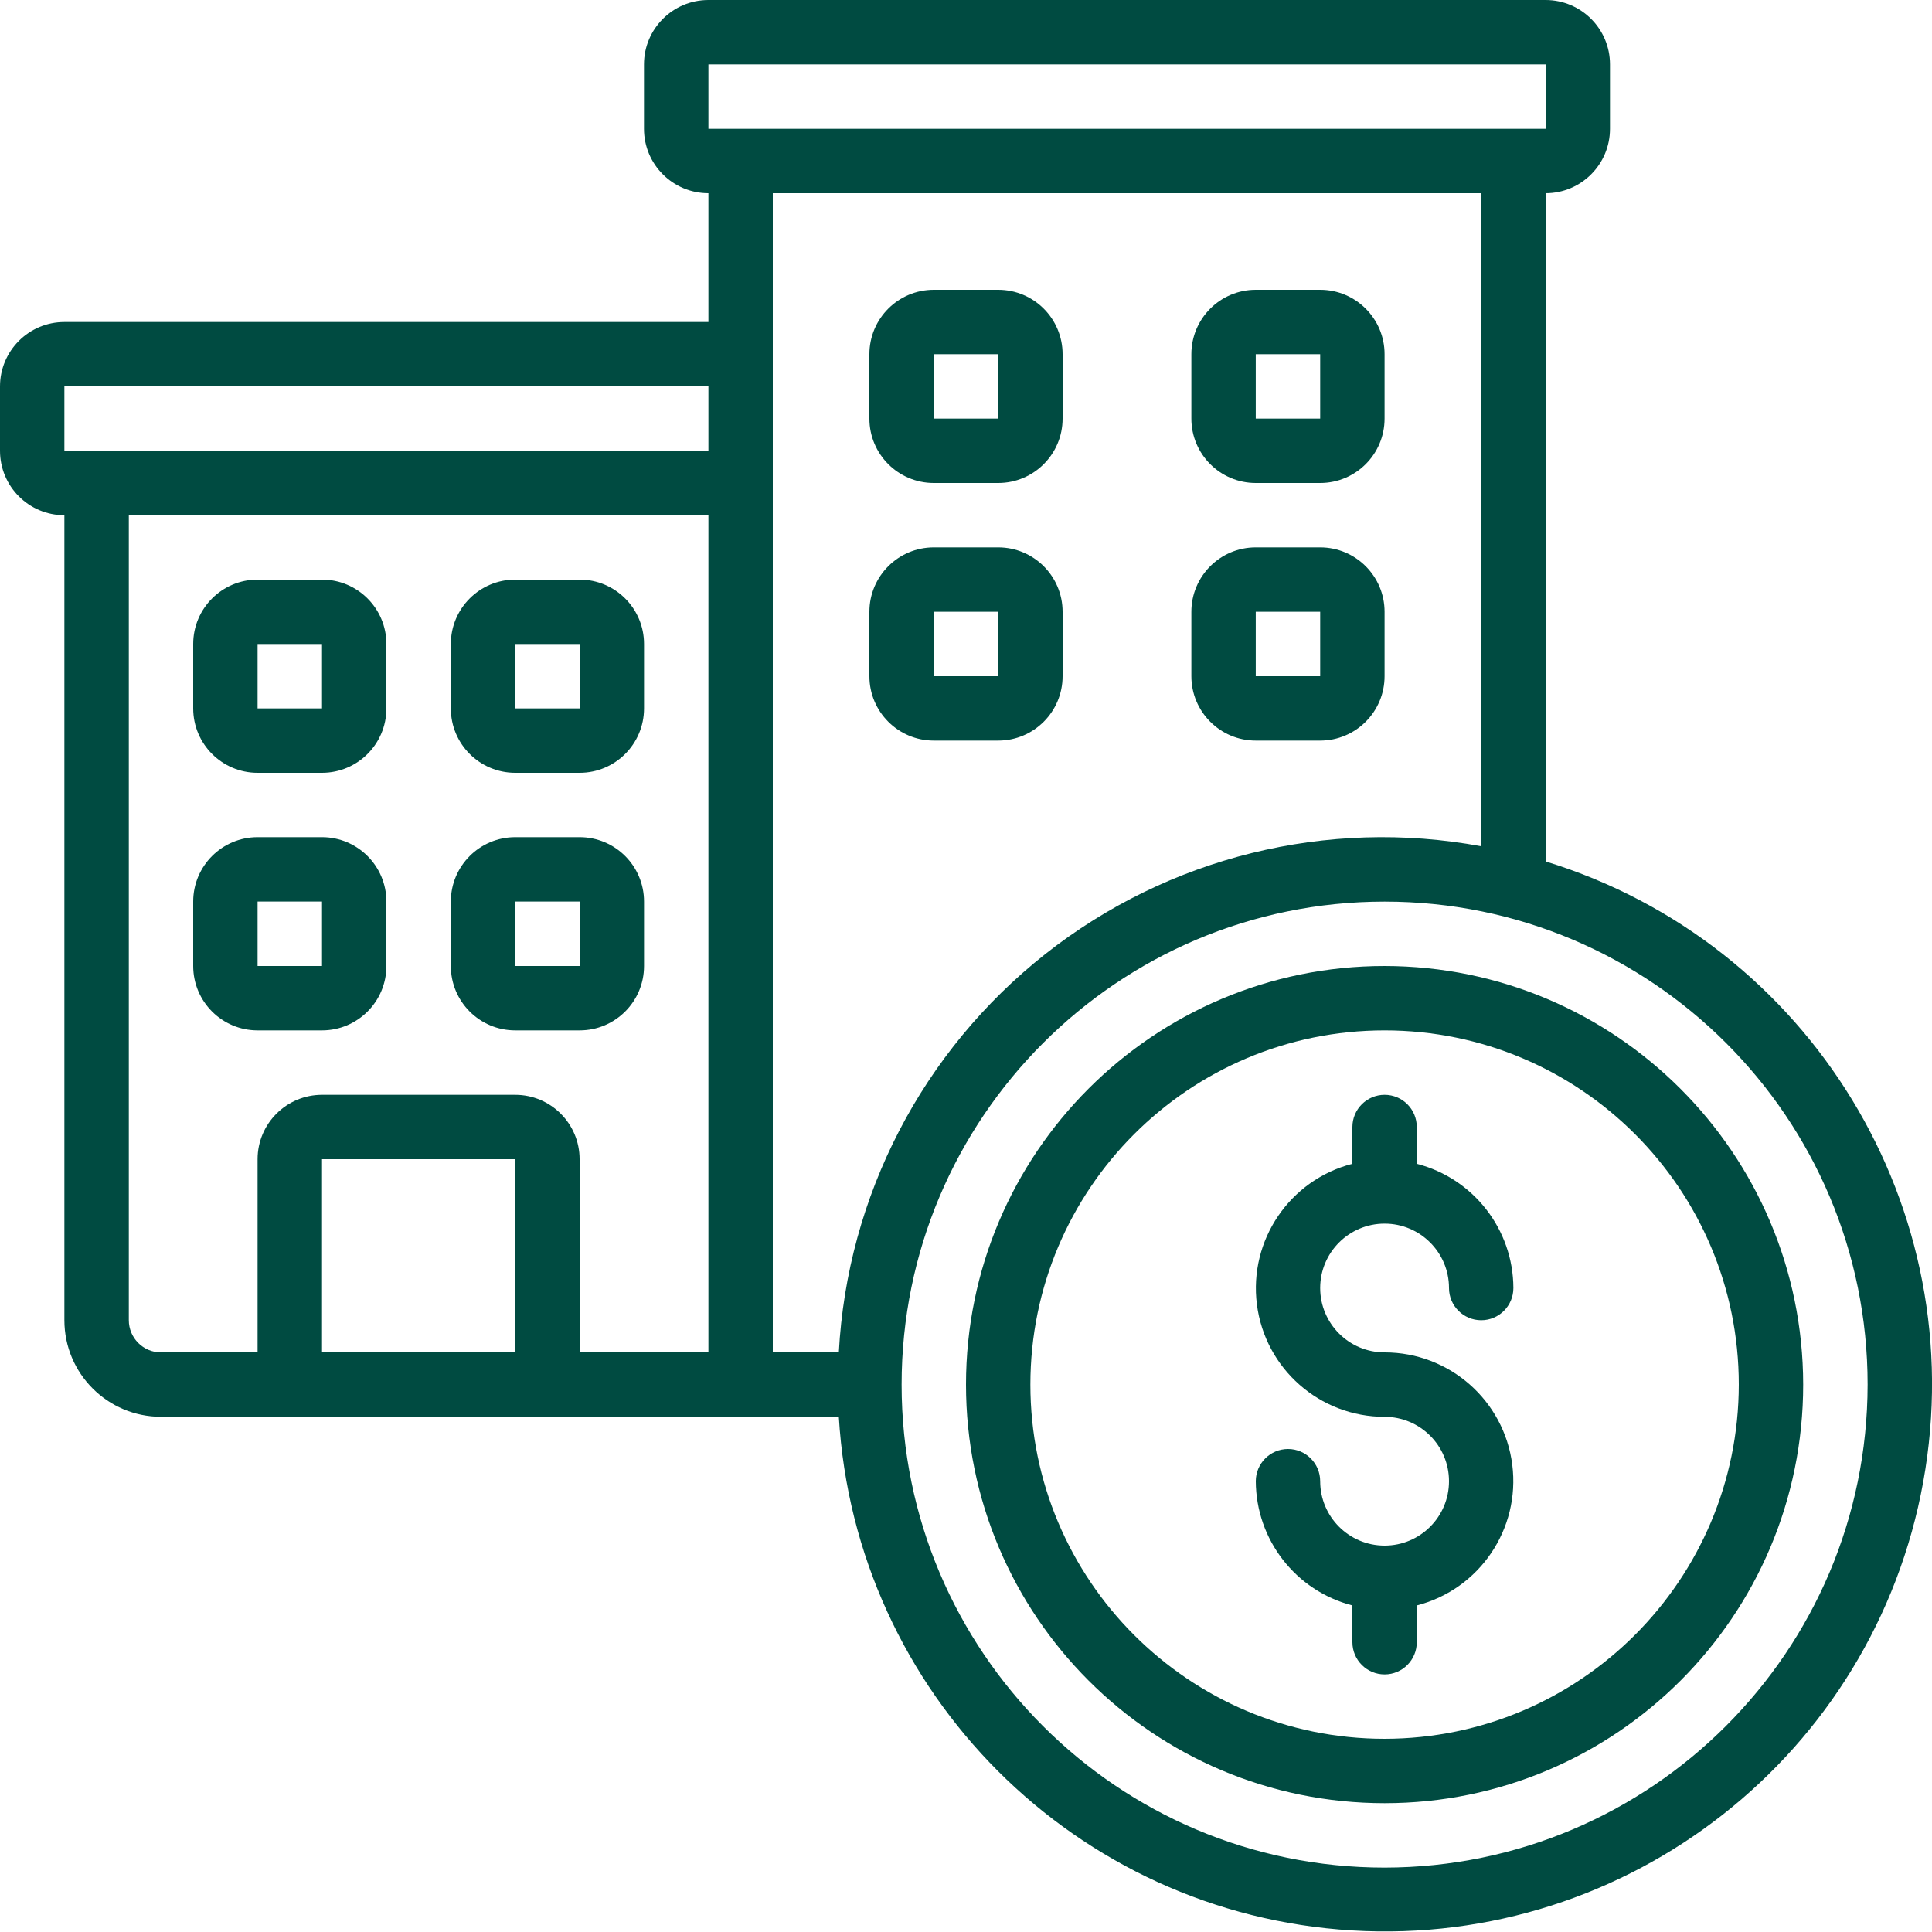
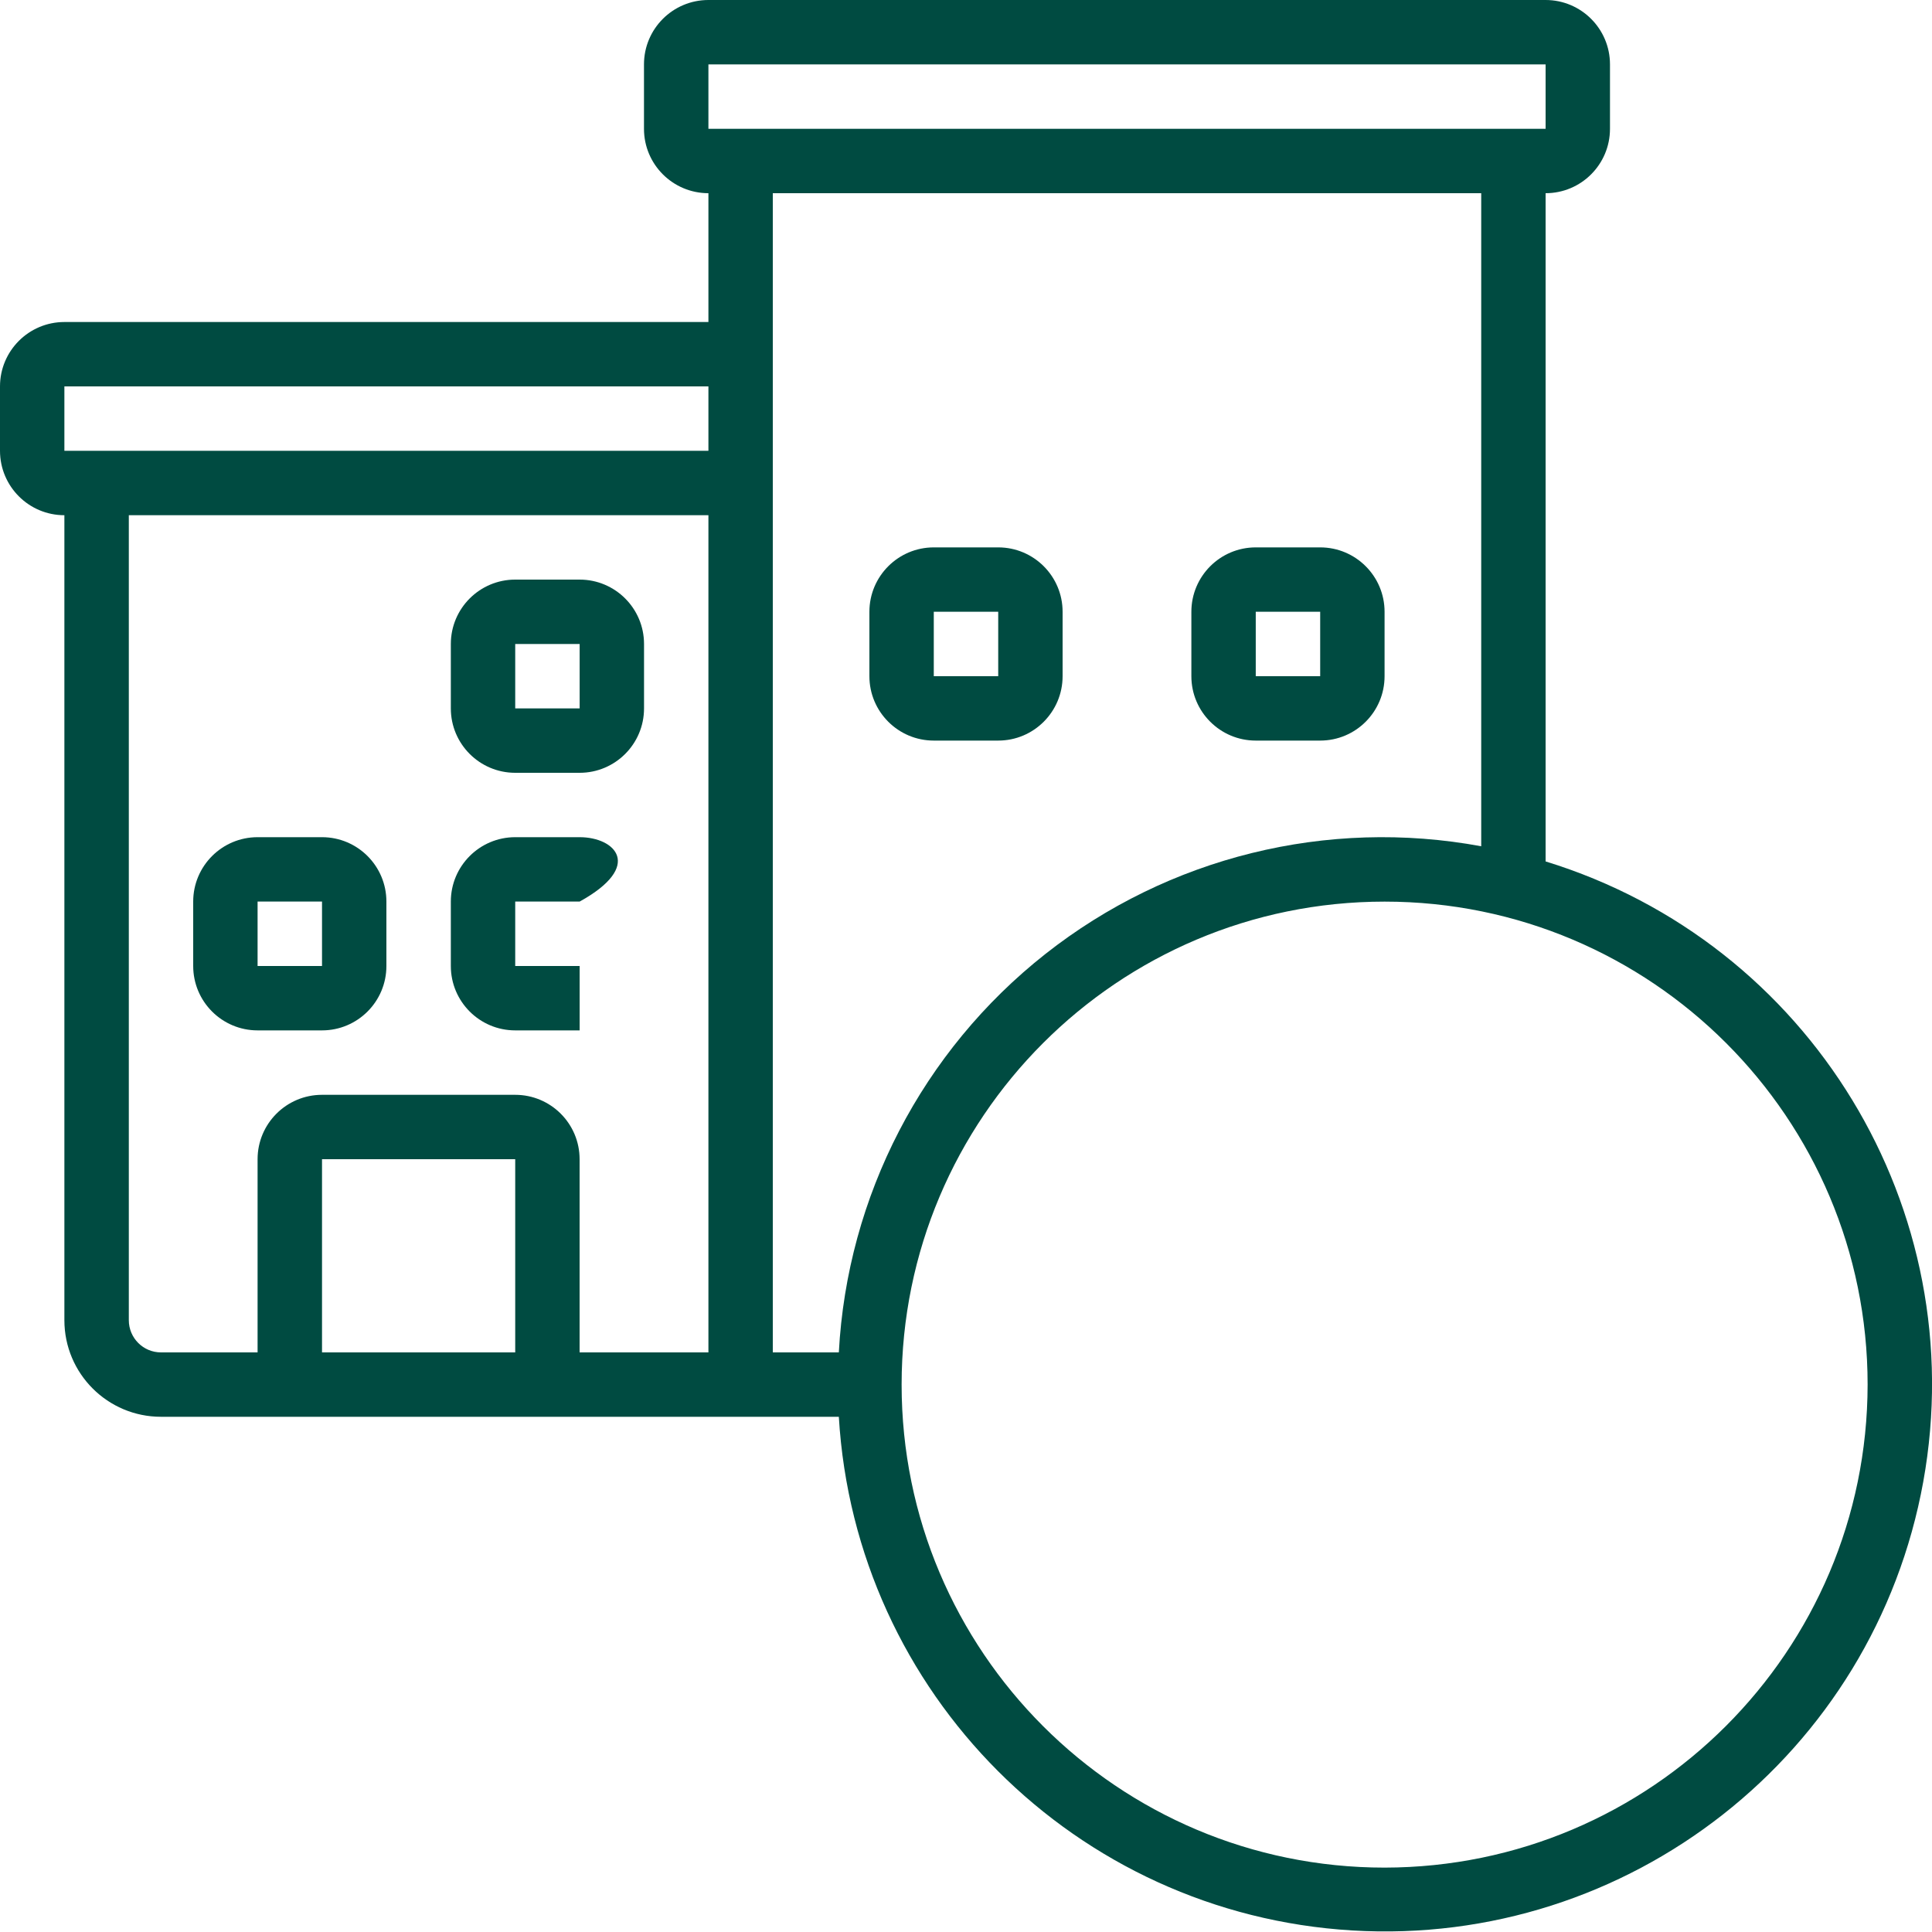
<svg xmlns="http://www.w3.org/2000/svg" width="40" height="40" viewBox="0 0 40 40" fill="none">
-   <path fill-rule="evenodd" clip-rule="evenodd" d="M28.667 25.334C29.403 25.334 30 25.931 30 26.667C30 27.035 30.299 27.334 30.667 27.334C31.035 27.334 31.333 27.035 31.333 26.667C31.329 25.455 30.507 24.398 29.333 24.095V23.334C29.333 22.965 29.035 22.667 28.667 22.667C28.299 22.667 28 22.965 28 23.334V24.095C26.701 24.429 25.854 25.678 26.023 27.008C26.193 28.339 27.326 29.335 28.667 29.334C29.403 29.334 30 29.931 30 30.667C30 31.403 29.403 32 28.667 32C27.93 32 27.333 31.403 27.333 30.667C27.333 30.299 27.035 30 26.667 30C26.299 30 26 30.299 26 30.667C26.005 31.879 26.826 32.936 28 33.239V34C28 34.368 28.299 34.667 28.667 34.667C29.035 34.667 29.333 34.368 29.333 34V33.239C30.632 32.905 31.479 31.656 31.31 30.326C31.141 28.995 30.008 27.999 28.667 28C27.93 28 27.333 27.403 27.333 26.667C27.333 25.931 27.93 25.334 28.667 25.334Z" fill="#004B41" />
-   <path d="M28.667 20C23.88 20 20 23.88 20 28.667C20 33.453 23.88 37.333 28.667 37.333C33.453 37.333 37.333 33.453 37.333 28.667C37.328 23.883 33.451 20.006 28.667 20ZM28.667 36C24.617 36 21.333 32.717 21.333 28.667C21.333 24.617 24.617 21.333 28.667 21.333C32.717 21.333 36 24.617 36 28.667C35.995 32.715 32.715 35.995 28.667 36Z" fill="#004B41" />
  <path d="M32 17.835V4C32.736 4 33.333 3.403 33.333 2.667V1.333C33.333 0.597 32.736 0 32 0H14.667C13.93 0 13.333 0.597 13.333 1.333V2.667C13.333 3.403 13.93 4 14.667 4V6.667H1.333C0.597 6.667 0 7.264 0 8V9.333C0 10.07 0.597 10.667 1.333 10.667V27.333C1.333 28.438 2.229 29.333 3.333 29.333H17.367C17.707 35.058 22.272 39.625 27.996 39.968C33.721 40.31 38.798 36.321 39.819 30.678C40.839 25.035 37.481 19.52 32 17.835ZM14.667 1.333H32V2.667H14.667V1.333ZM1.333 8H14.667V9.333H1.333V8ZM2.667 27.333V10.667H14.667V28H12V24C12 23.264 11.403 22.667 10.667 22.667H6.667C5.93 22.667 5.333 23.264 5.333 24V28H3.333C2.965 28 2.667 27.701 2.667 27.333ZM6.667 28V24H10.667V28H6.667ZM16 10V4H30.667V17.521C27.479 16.931 24.191 17.744 21.645 19.75C19.099 21.756 17.54 24.763 17.367 28H16V10ZM28.667 38.667C23.144 38.667 18.667 34.19 18.667 28.667C18.667 23.144 23.144 18.667 28.667 18.667C34.19 18.667 38.667 23.144 38.667 28.667C38.66 34.187 34.187 38.66 28.667 38.667Z" fill="#004B41" />
  <path d="M5.333 21.333H6.667C7.403 21.333 8 20.736 8 20V18.666C8 17.93 7.403 17.333 6.667 17.333H5.333C4.597 17.333 4 17.93 4 18.666V20C4 20.736 4.597 21.333 5.333 21.333ZM5.333 18.666H6.667V20H5.333V18.666Z" fill="#004B41" />
-   <path d="M10.667 21.333H12.001C12.737 21.333 13.334 20.736 13.334 20V18.666C13.334 17.93 12.737 17.333 12.001 17.333H10.667C9.931 17.333 9.334 17.93 9.334 18.666V20C9.334 20.736 9.931 21.333 10.667 21.333ZM10.667 18.666H12.001V20H10.667V18.666Z" fill="#004B41" />
-   <path d="M5.333 16H6.667C7.403 16 8 15.403 8 14.667V13.333C8 12.597 7.403 12 6.667 12H5.333C4.597 12 4 12.597 4 13.333V14.667C4 15.403 4.597 16 5.333 16ZM5.333 13.333H6.667V14.667H5.333V13.333Z" fill="#004B41" />
+   <path d="M10.667 21.333H12.001V18.666C13.334 17.93 12.737 17.333 12.001 17.333H10.667C9.931 17.333 9.334 17.93 9.334 18.666V20C9.334 20.736 9.931 21.333 10.667 21.333ZM10.667 18.666H12.001V20H10.667V18.666Z" fill="#004B41" />
  <path d="M10.667 16H12.001C12.737 16 13.334 15.403 13.334 14.667V13.333C13.334 12.597 12.737 12 12.001 12H10.667C9.931 12 9.334 12.597 9.334 13.333V14.667C9.334 15.403 9.931 16 10.667 16ZM10.667 13.333H12.001V14.667H10.667V13.333Z" fill="#004B41" />
  <path d="M19.333 15.333H20.667C21.403 15.333 22 14.736 22 14V12.666C22 11.93 21.403 11.333 20.667 11.333H19.333C18.597 11.333 18 11.93 18 12.666V14C18 14.736 18.597 15.333 19.333 15.333ZM19.333 12.666H20.667V14H19.333V12.666Z" fill="#004B41" />
  <path d="M25.999 15.333H27.333C28.069 15.333 28.666 14.736 28.666 14V12.666C28.666 11.93 28.069 11.333 27.333 11.333H25.999C25.263 11.333 24.666 11.93 24.666 12.666V14C24.666 14.736 25.263 15.333 25.999 15.333ZM25.999 12.666H27.333V14H25.999V12.666Z" fill="#004B41" />
-   <path d="M19.333 10H20.667C21.403 10 22 9.403 22 8.667V7.333C22 6.597 21.403 6 20.667 6H19.333C18.597 6 18 6.597 18 7.333V8.667C18 9.403 18.597 10 19.333 10ZM19.333 7.333H20.667V8.667H19.333V7.333Z" fill="#004B41" />
-   <path d="M25.999 10H27.333C28.069 10 28.666 9.403 28.666 8.667V7.333C28.666 6.597 28.069 6 27.333 6H25.999C25.263 6 24.666 6.597 24.666 7.333V8.667C24.666 9.403 25.263 10 25.999 10ZM25.999 7.333H27.333V8.667H25.999V7.333Z" fill="#004B41" />
</svg>